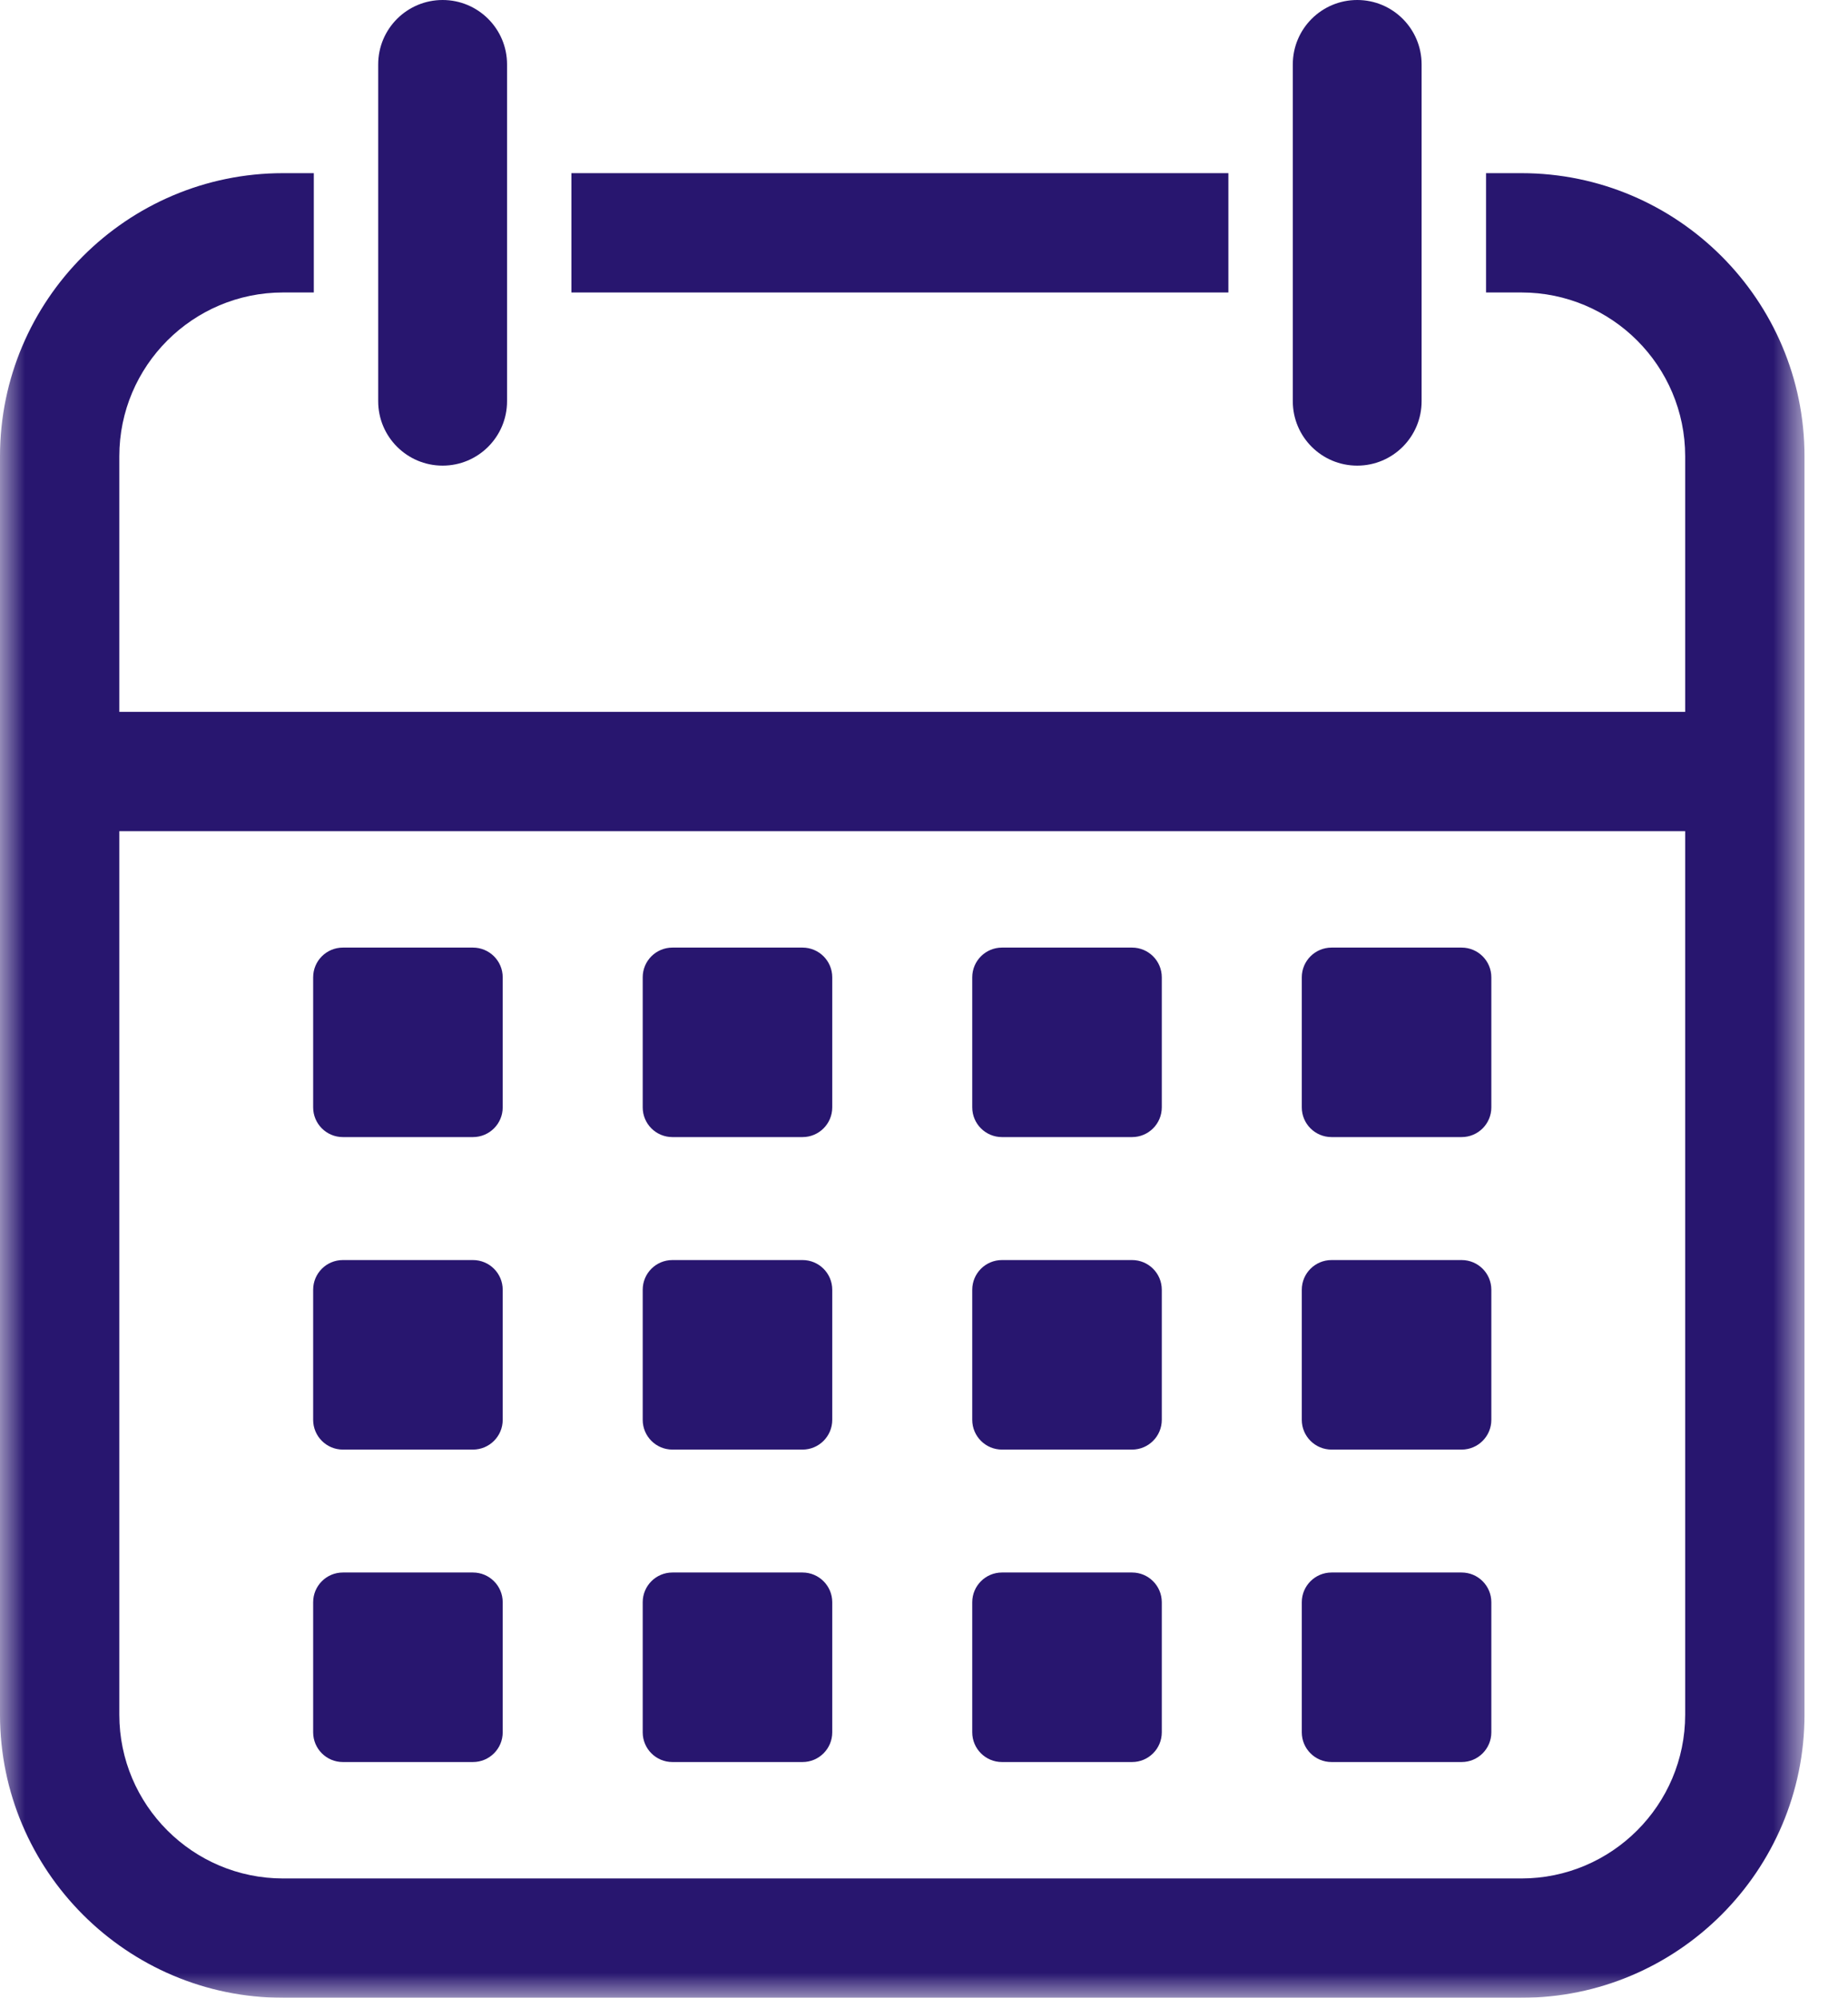
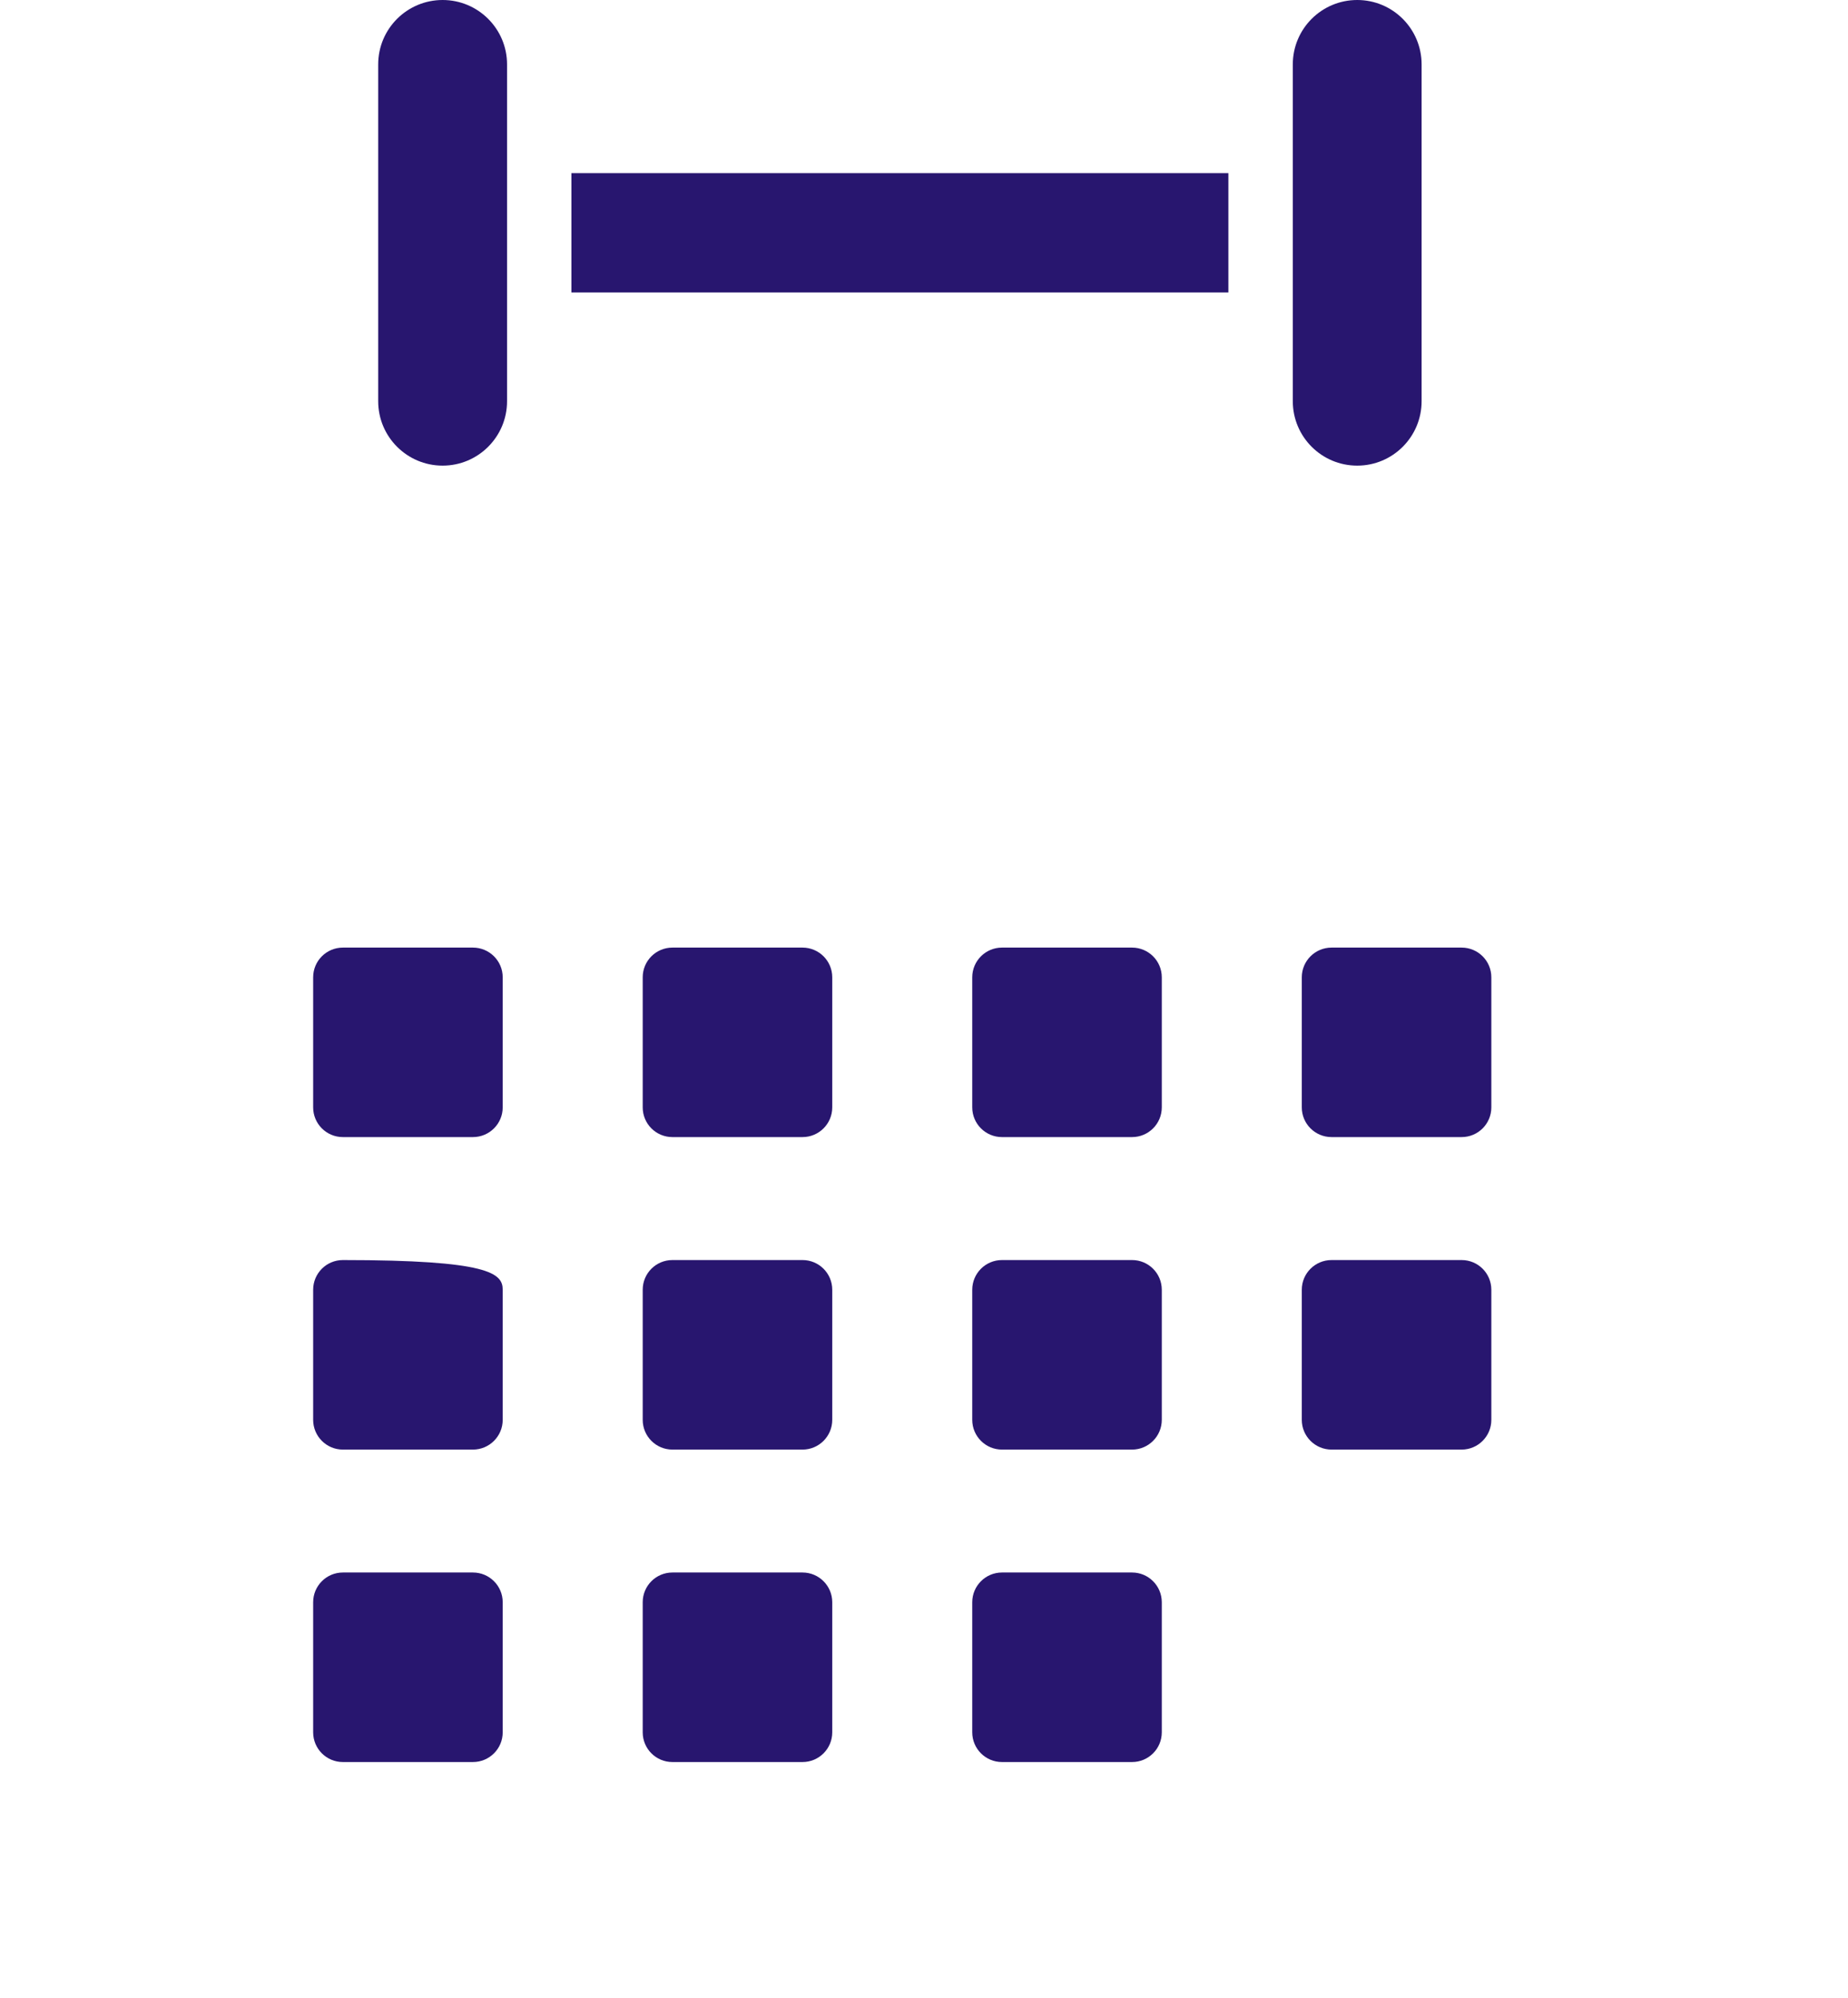
<svg xmlns="http://www.w3.org/2000/svg" xmlns:xlink="http://www.w3.org/1999/xlink" width="37px" height="40px" viewBox="0 0 37 40" version="1.1">
  <title>agenda</title>
  <defs>
    <polygon id="path-1" points="0 40 36.129 40 36.129 0 0 0" />
  </defs>
  <g id="Page-1" stroke="none" stroke-width="1" fill="none" fill-rule="evenodd">
    <g id="agenda">
      <path d="M9.469,22.767 L6.865,22.767 C6.536,22.767 6.27,22.501 6.27,22.172 L6.27,19.568 C6.27,19.239 6.536,18.973 6.865,18.973 L9.469,18.973 C9.798,18.973 10.065,19.239 10.065,19.568 L10.065,22.172 C10.065,22.501 9.798,22.767 9.469,22.767" id="Fill-1" fill="#28166F" />
      <path d="M16.068,22.767 L13.463,22.767 C13.134,22.767 12.868,22.501 12.868,22.172 L12.868,19.568 C12.868,19.239 13.134,18.973 13.463,18.973 L16.068,18.973 C16.396,18.973 16.663,19.239 16.663,19.568 L16.663,22.172 C16.663,22.501 16.396,22.767 16.068,22.767" id="Fill-3" fill="#28166F" />
      <path d="M22.666,22.767 L20.061,22.767 C19.733,22.767 19.466,22.501 19.466,22.172 L19.466,19.568 C19.466,19.239 19.733,18.973 20.061,18.973 L22.666,18.973 C22.994,18.973 23.261,19.239 23.261,19.568 L23.261,22.172 C23.261,22.501 22.994,22.767 22.666,22.767" id="Fill-5" fill="#28166F" />
      <path d="M29.264,22.767 L26.66,22.767 C26.331,22.767 26.064,22.501 26.064,22.172 L26.064,19.568 C26.064,19.239 26.331,18.973 26.66,18.973 L29.264,18.973 C29.593,18.973 29.859,19.239 29.859,19.568 L29.859,22.172 C29.859,22.501 29.593,22.767 29.264,22.767" id="Fill-7" fill="#28166F" />
-       <path d="M9.469,29.024 L6.865,29.024 C6.536,29.024 6.27,28.757 6.27,28.429 L6.27,25.824 C6.27,25.495 6.536,25.229 6.865,25.229 L9.469,25.229 C9.798,25.229 10.065,25.495 10.065,25.824 L10.065,28.429 C10.065,28.757 9.798,29.024 9.469,29.024" id="Fill-9" fill="#28166F" />
+       <path d="M9.469,29.024 L6.865,29.024 C6.536,29.024 6.27,28.757 6.27,28.429 L6.27,25.824 C6.27,25.495 6.536,25.229 6.865,25.229 C9.798,25.229 10.065,25.495 10.065,25.824 L10.065,28.429 C10.065,28.757 9.798,29.024 9.469,29.024" id="Fill-9" fill="#28166F" />
      <path d="M16.068,29.024 L13.463,29.024 C13.134,29.024 12.868,28.757 12.868,28.429 L12.868,25.824 C12.868,25.495 13.134,25.229 13.463,25.229 L16.068,25.229 C16.396,25.229 16.663,25.495 16.663,25.824 L16.663,28.429 C16.663,28.757 16.396,29.024 16.068,29.024" id="Fill-11" fill="#28166F" />
      <path d="M22.666,29.024 L20.061,29.024 C19.733,29.024 19.466,28.757 19.466,28.429 L19.466,25.824 C19.466,25.495 19.733,25.229 20.061,25.229 L22.666,25.229 C22.994,25.229 23.261,25.495 23.261,25.824 L23.261,28.429 C23.261,28.757 22.994,29.024 22.666,29.024" id="Fill-13" fill="#28166F" />
      <path d="M29.264,29.024 L26.66,29.024 C26.331,29.024 26.064,28.757 26.064,28.429 L26.064,25.824 C26.064,25.495 26.331,25.229 26.66,25.229 L29.264,25.229 C29.593,25.229 29.859,25.495 29.859,25.824 L29.859,28.429 C29.859,28.757 29.593,29.024 29.264,29.024" id="Fill-15" fill="#28166F" />
      <path d="M9.469,35.28 L6.865,35.28 C6.536,35.28 6.27,35.014 6.27,34.685 L6.27,32.08 C6.27,31.752 6.536,31.485 6.865,31.485 L9.469,31.485 C9.798,31.485 10.065,31.752 10.065,32.08 L10.065,34.685 C10.065,35.014 9.798,35.28 9.469,35.28" id="Fill-17" fill="#28166F" />
      <path d="M16.068,35.28 L13.463,35.28 C13.134,35.28 12.868,35.014 12.868,34.685 L12.868,32.08 C12.868,31.752 13.134,31.485 13.463,31.485 L16.068,31.485 C16.396,31.485 16.663,31.752 16.663,32.08 L16.663,34.685 C16.663,35.014 16.396,35.28 16.068,35.28" id="Fill-19" fill="#28166F" />
      <path d="M22.666,35.28 L20.061,35.28 C19.733,35.28 19.466,35.014 19.466,34.685 L19.466,32.08 C19.466,31.752 19.733,31.485 20.061,31.485 L22.666,31.485 C22.994,31.485 23.261,31.752 23.261,32.08 L23.261,34.685 C23.261,35.014 22.994,35.28 22.666,35.28" id="Fill-21" fill="#28166F" />
-       <path d="M29.264,35.28 L26.66,35.28 C26.331,35.28 26.064,35.014 26.064,34.685 L26.064,32.08 C26.064,31.752 26.331,31.485 26.66,31.485 L29.264,31.485 C29.593,31.485 29.859,31.752 29.859,32.08 L29.859,34.685 C29.859,35.014 29.593,35.28 29.264,35.28" id="Fill-23" fill="#28166F" />
      <path d="M27.174,9.323 L27.174,9.323 C26.461,9.323 25.884,8.746 25.884,8.033 L25.884,1.29 C25.884,0.577 26.461,2.86663368e-05 27.174,2.86663368e-05 L27.174,2.86663368e-05 C27.886,2.86663368e-05 28.463,0.577 28.463,1.29 L28.463,8.033 C28.463,8.746 27.886,9.323 27.174,9.323" id="Fill-25" fill="#28166F" />
      <path d="M8.862,9.323 L8.862,9.323 C8.15,9.323 7.572,8.746 7.572,8.033 L7.572,1.29 C7.572,0.577 8.15,2.86663368e-05 8.862,2.86663368e-05 L8.862,2.86663368e-05 C9.574,2.86663368e-05 10.152,0.577 10.152,1.29 L10.152,8.033 C10.152,8.746 9.574,9.323 8.862,9.323" id="Fill-27" fill="#28166F" />
      <mask id="mask-2" fill="white">
        <use xlink:href="#path-1" />
      </mask>
      <g id="Clip-30" />
      <polygon id="Fill-29" fill="#28166F" mask="url(#mask-2)" points="11.441 5.856 24.594 5.856 24.594 3.467 11.441 3.467" />
-       <path d="M33.74,34.332 C33.74,36.14 32.269,37.611 30.461,37.611 L5.668,37.611 C3.86,37.611 2.389,36.14 2.389,34.332 L2.389,16.642 L33.74,16.642 L33.74,34.332 Z M30.461,3.467 L29.753,3.467 L29.753,5.856 L30.461,5.856 C32.269,5.856 33.74,7.327 33.74,9.135 L33.74,14.253 L2.389,14.253 L2.389,9.135 C2.389,7.327 3.86,5.856 5.668,5.856 L6.283,5.856 L6.283,3.467 L5.668,3.467 C2.543,3.467 1.43331684e-05,6.01 1.43331684e-05,9.135 L1.43331684e-05,16.642 L1.43331684e-05,34.332 C1.43331684e-05,37.457 2.543,40 5.668,40 L30.461,40 C33.586,40 36.129,37.457 36.129,34.332 L36.129,16.642 L36.129,9.135 C36.129,6.01 33.586,3.467 30.461,3.467 L30.461,3.467 Z" id="Fill-31" fill="#28166F" mask="url(#mask-2)" />
    </g>
  </g>
</svg>